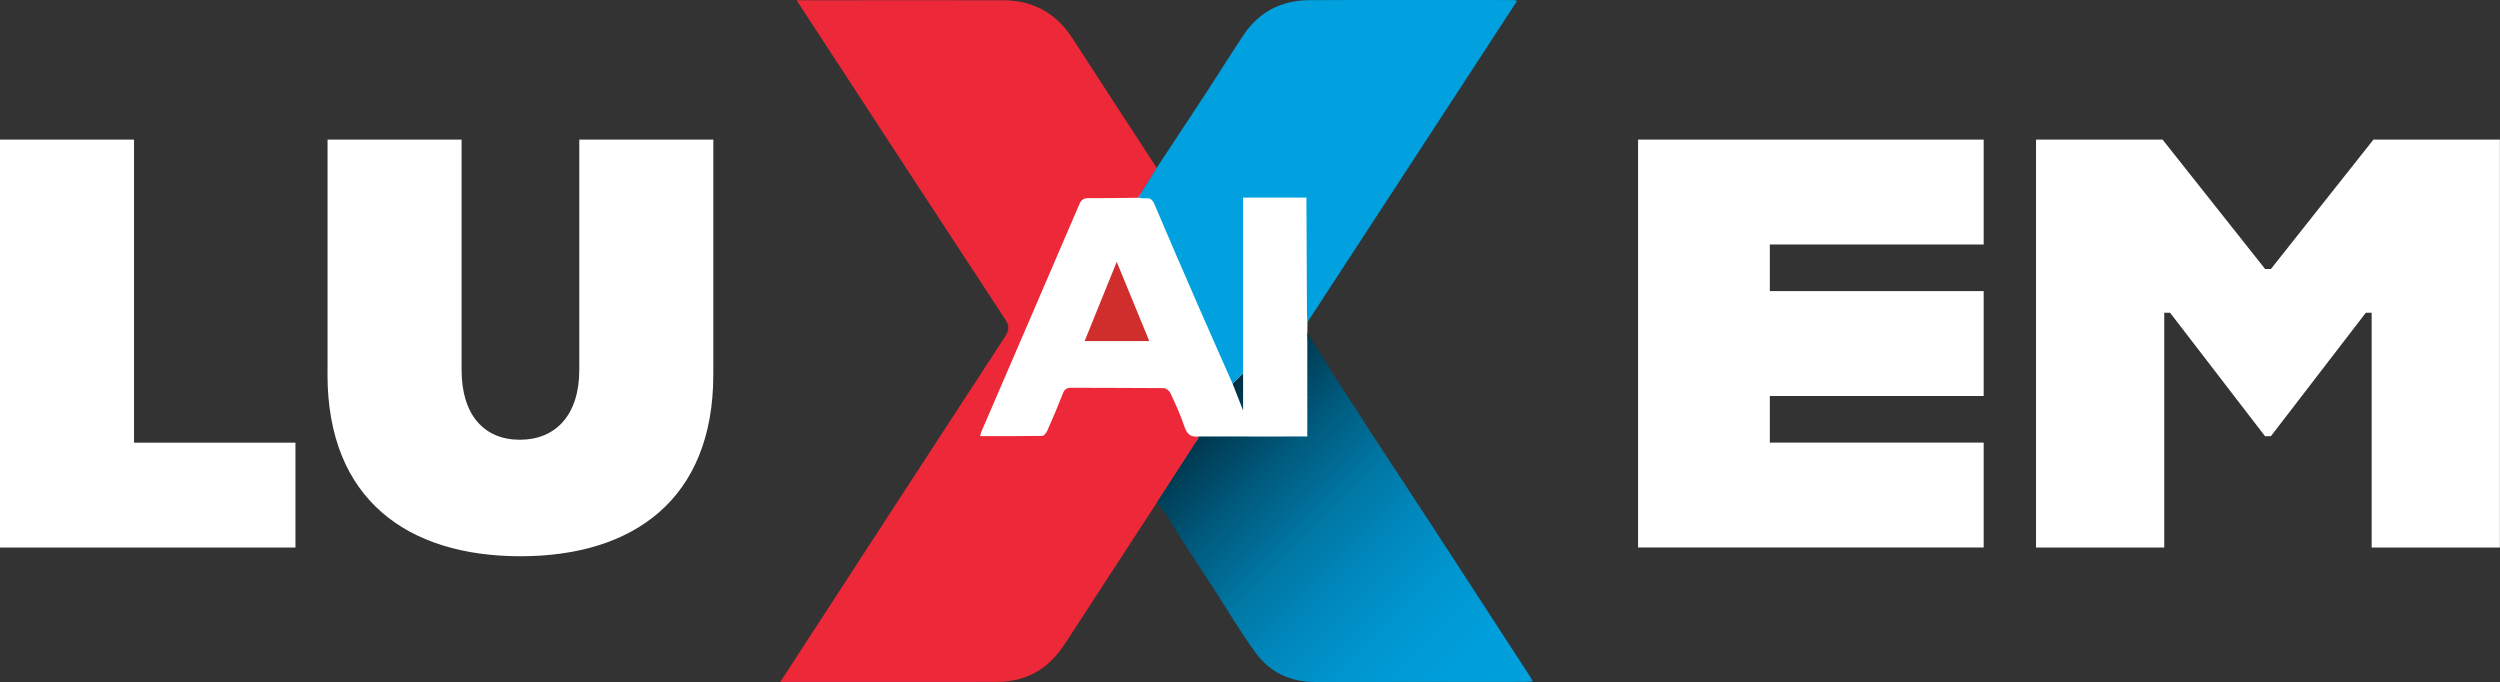
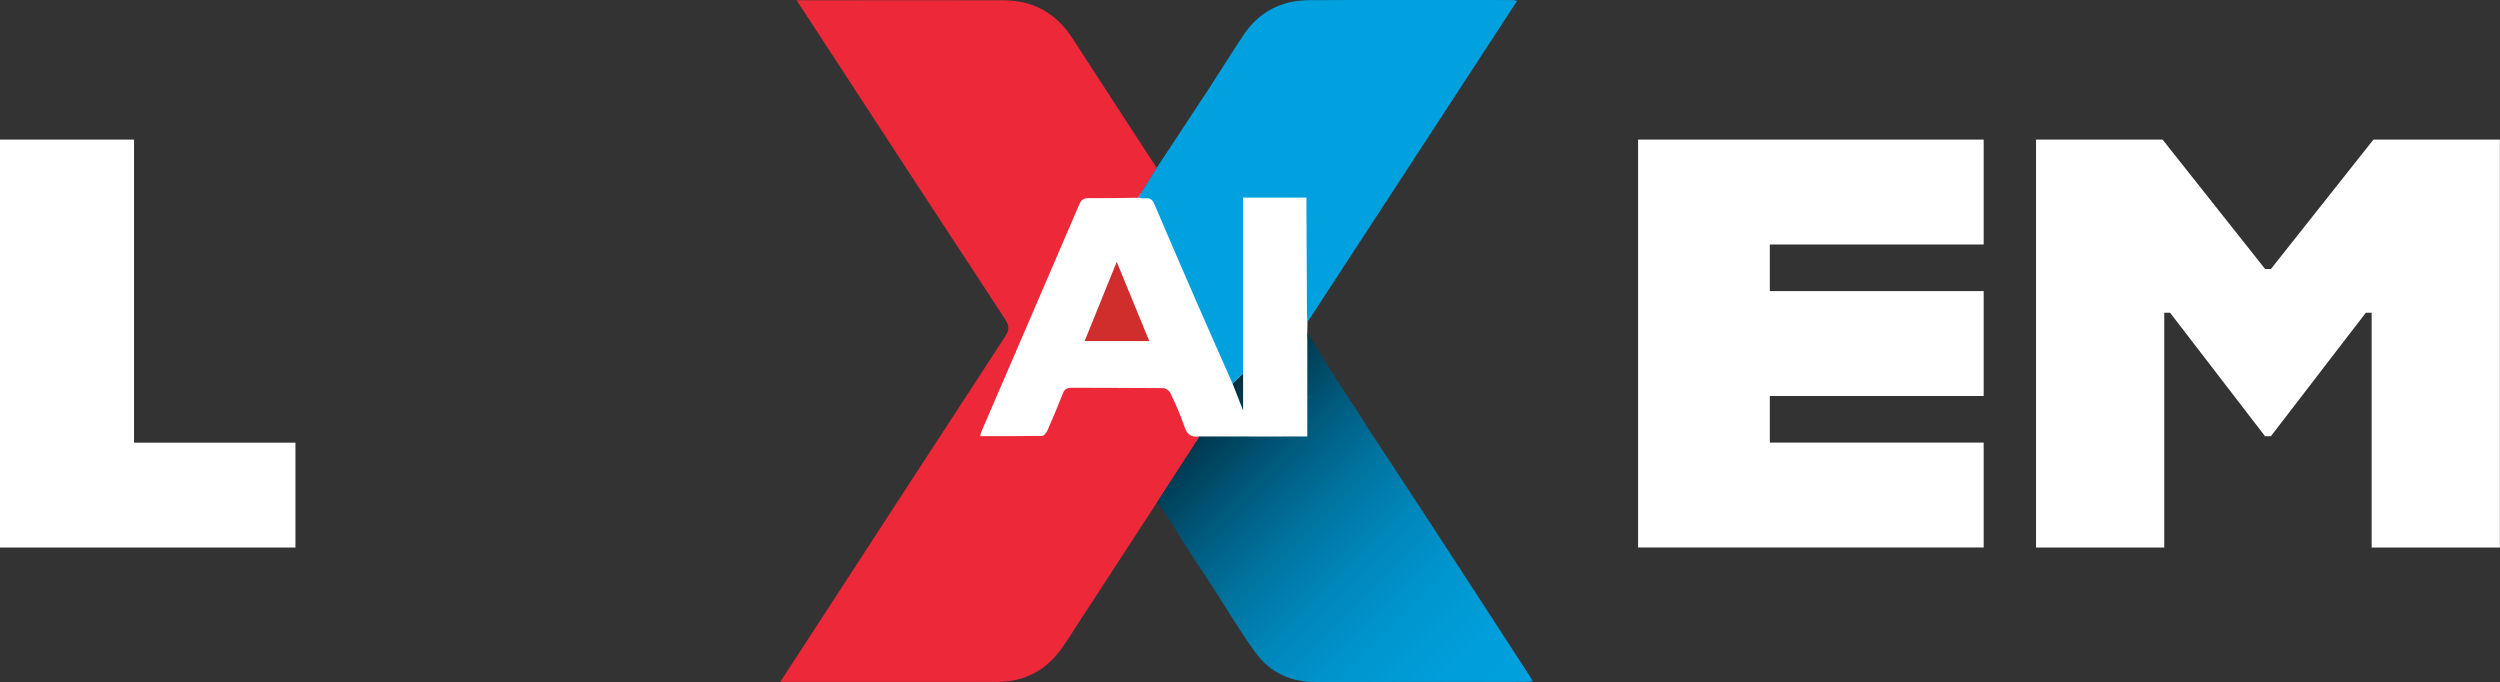
<svg xmlns="http://www.w3.org/2000/svg" id="Layer_2" viewBox="0 0 447.87 122.18">
  <rect x="0" y="0" width="447.87" height="122.18" fill="#333333" stroke="none" />
  <defs>
    <style>
      .cls-1 {
        fill: #ed2939;
      }

      .cls-2 {
        fill: #cf2e2d;
      }

      .cls-3 {
        fill: url(#linear-gradient);
      }

      .cls-4 {
        fill: #fff;
      }

      .cls-5 {
        fill: #00a1de;
      }
    </style>
    <linearGradient id="linear-gradient" x1="211.34" y1="58.14" x2="274.93" y2="121.73" gradientUnits="userSpaceOnUse">
      <stop offset="0" stop-color="#000" />
      <stop offset=".07" stop-color="#001721" />
      <stop offset=".2" stop-color="#003b52" />
      <stop offset=".33" stop-color="#005a7d" />
      <stop offset=".46" stop-color="#0074a0" />
      <stop offset=".59" stop-color="#0087bb" />
      <stop offset=".72" stop-color="#0095ce" />
      <stop offset=".86" stop-color="#009eda" />
      <stop offset="1" stop-color="#00a1de" />
    </linearGradient>
  </defs>
  <g id="Layer_2-2" data-name="Layer_2">
    <polygon class="cls-4" points="193.29 34.86 174.46 79.1 235.76 79.1 234.2 59.63 234.23 57.74 238.32 37.55 237.4 33.88 193.29 34.86" />
    <g>
      <path class="cls-1" d="M207.27,90c-4.83,7.41-9.65,14.83-14.48,22.24-.8,1.24-1.59,2.49-2.43,3.7-2.84,4.09-6.74,6.22-11.74,6.22-12.5.02-25,0-37.49.01-.37,0-.74,0-1.35,0,.53-.81.92-1.41,1.31-2.01,12.98-19.95,25.94-39.9,38.95-59.83.73-1.11.85-1.87.07-3.07-12.25-18.66-24.44-37.36-36.64-56.05-.18-.28-.37-.56-.76-1.16,1.26,0,2.25,0,3.25,0,11.27,0,22.54-.04,33.8,0,5.31.02,9.44,2.3,12.35,6.79,5.02,7.76,10.07,15.49,15.11,23.24-1.11,1.78-2.21,3.57-3.32,5.35-2.95.03-5.9.09-8.85.07-.84,0-1.3.2-1.66,1.03-5.85,13.63-11.73,27.24-17.6,40.86-.07.17-.09.36-.19.74,3.77,0,7.43.02,11.1-.04.32,0,.75-.54.92-.93.97-2.2,1.92-4.42,2.79-6.66.3-.77.68-1.04,1.5-1.03,5.51.04,11.02,0,16.53.06.42,0,1.04.47,1.23.87.91,1.96,1.82,3.93,2.5,5.97.46,1.39,1.16,2.04,2.61,1.81-.25.47-.48.95-.76,1.4-2.24,3.47-4.49,6.94-6.74,10.41Z" />
      <path class="cls-5" d="M203.9,35.42c1.11-1.78,2.21-3.57,3.32-5.35,3.14-4.76,6.28-9.5,9.4-14.27,2.07-3.17,4.06-6.39,6.16-9.54,2.78-4.16,6.81-6.2,11.74-6.23,12.2-.07,24.4-.03,36.59-.02.13,0,.26.06.67.16-12.49,19.14-24.91,38.17-37.56,57.56-.04-.78-.07-1.13-.08-1.49-.04-6.93-.07-13.86-.1-20.8,0,0,0-.04,0-.04h-11.35c0,10.65,0,21.05,0,31.46-.63.62-1.25,1.24-1.88,1.86-2.08-4.71-4.18-9.41-6.23-14.13-2.61-5.99-5.21-11.98-7.76-17.99-.34-.81-.74-1.18-1.63-1.07-.42.05-.87-.07-1.3-.12Z" />
      <path class="cls-2" d="M205.89,61.1h-11.58c1.91-4.71,3.78-9.32,5.75-14.19,1.99,4.83,3.87,9.41,5.83,14.19Z" />
      <path class="cls-3" d="M244.82,76.3c3.72,5.67,7.45,11.34,11.16,17.02,6.04,9.27,12.07,18.56,18.1,27.84.16.24.29.5.52.9-.47.04-.83.1-1.19.1-12.6.01-25.2.03-37.8.02-4.36,0-8.06-1.68-10.61-5.16-2.76-3.76-5.13-7.8-7.66-11.72,1.58-1.92,3.1-3.89,4.76-5.74,1.01-1.12,2.25-2.03,3.33-3.09,2.71-2.66,5.36-5.4,8.1-8.03,1.87-1.8,3.85-3.47,5.76-5.23.68-.63,1.3-1.33,1.87-2.05,1.25-1.59,2.45-3.23,3.68-4.84ZM243.16,73.67c-1.83,1.45-3.71,2.85-5.48,4.37-3.59,3.07-7.15,6.16-10.66,9.31-1.88,1.69-3.61,3.55-5.47,5.27-2.58,2.38-5.03,4.93-8.26,6.49,1.35,2.06,2.69,4.12,4.04,6.18,1.58-1.92,3.1-3.89,4.76-5.74,1.01-1.12,2.25-2.03,3.33-3.09,2.71-2.66,5.36-5.4,8.1-8.03,1.87-1.8,3.85-3.47,5.76-5.23.68-.63,1.3-1.33,1.87-2.05,1.25-1.59,2.45-3.23,3.68-4.84l-1.66-2.63ZM239.15,67.53c-1.11.97-2.2,1.97-3.34,2.9-.47.39-1.07.62-1.61.93v6.83h-4.48c-.49.61-.92,1.27-1.47,1.82-.74.75-1.59,1.4-2.37,2.12-2.61,2.43-5.32,4.76-7.77,7.34-2.04,2.15-3.77,4.6-5.64,6.92-.18.23-.36.45-.53.68.45.68.9,1.36,1.35,2.03,3.23-1.56,5.68-4.11,8.26-6.49,1.86-1.72,3.58-3.58,5.47-5.27,3.51-3.15,7.08-6.25,10.66-9.31,1.78-1.52,3.65-2.92,5.48-4.37-1.34-2.05-2.67-4.09-4.01-6.14ZM223.81,78.18c-.49.68-.89,1.44-1.48,2.01-1.45,1.41-2.98,2.74-4.5,4.07-.73.64-1.5,1.24-2.26,1.84-.61.48-1.26.91-1.85,1.41-1.43,1.22-2.84,2.46-4.22,3.74-.26.24-.36.66-.53,1,.99,1.61,1.99,3.22,2.98,4.83.18-.23.35-.46.53-.68,1.87-2.32,3.59-4.77,5.64-6.92,2.45-2.58,5.16-4.91,7.77-7.34.77-.72,1.62-1.37,2.37-2.12.55-.55.98-1.21,1.47-1.82-1.97,0-3.94,0-5.91,0ZM214.78,78.19c-.25.47-.48.95-.76,1.4-2.24,3.47-4.49,6.94-6.74,10.41.56.75,1.13,1.5,1.69,2.26.17-.34.27-.76.53-1,1.38-1.27,2.8-2.51,4.22-3.74.59-.5,1.24-.93,1.85-1.41.76-.6,1.53-1.2,2.26-1.84,1.52-1.34,3.05-2.67,4.5-4.07.59-.57.99-1.34,1.48-2.01-3.01,0-6.02,0-9.04,0ZM234.2,59.63v11.72c.54-.3,1.13-.54,1.61-.93,1.14-.93,2.23-1.93,3.34-2.9-1.58-2.51-3.15-5.03-4.95-7.89ZM222.7,73.54c0-2.54,0-4.6,0-6.66-.63.62-1.25,1.24-1.88,1.86.58,1.48,1.16,2.97,1.88,4.8ZM234.06,35.46s0-.04,0-.04c0,0,0,.04,0,.04Z" />
    </g>
  </g>
  <g id="Layer_3">
    <g>
      <path class="cls-4" d="M0,25.01h24.01v54.29h28.92v18.79H0V25.01Z" />
-       <path class="cls-4" d="M58.68,67.08V25.01h24.01v41.24c0,8.14,4.07,12.53,10.44,12.53s10.65-4.38,10.65-12.53V25.01h24.01v42.07c0,22.45-14.41,32.57-34.56,32.57s-34.56-10.13-34.56-32.57Z" />
      <path class="cls-4" d="M293.46,25.01h61.91v18.79h-38.31v8.35h38.31v18.79h-38.31v8.35h38.31v18.79h-61.91V25.01Z" />
      <path class="cls-4" d="M364.77,25.01h22.65l18.37,23.18h1.04l18.37-23.18h22.65v73.08h-22.97v-42.07h-1.04l-17.02,22.13h-1.04l-17.02-22.13h-1.04v42.07h-22.97V25.01Z" />
    </g>
  </g>
</svg>